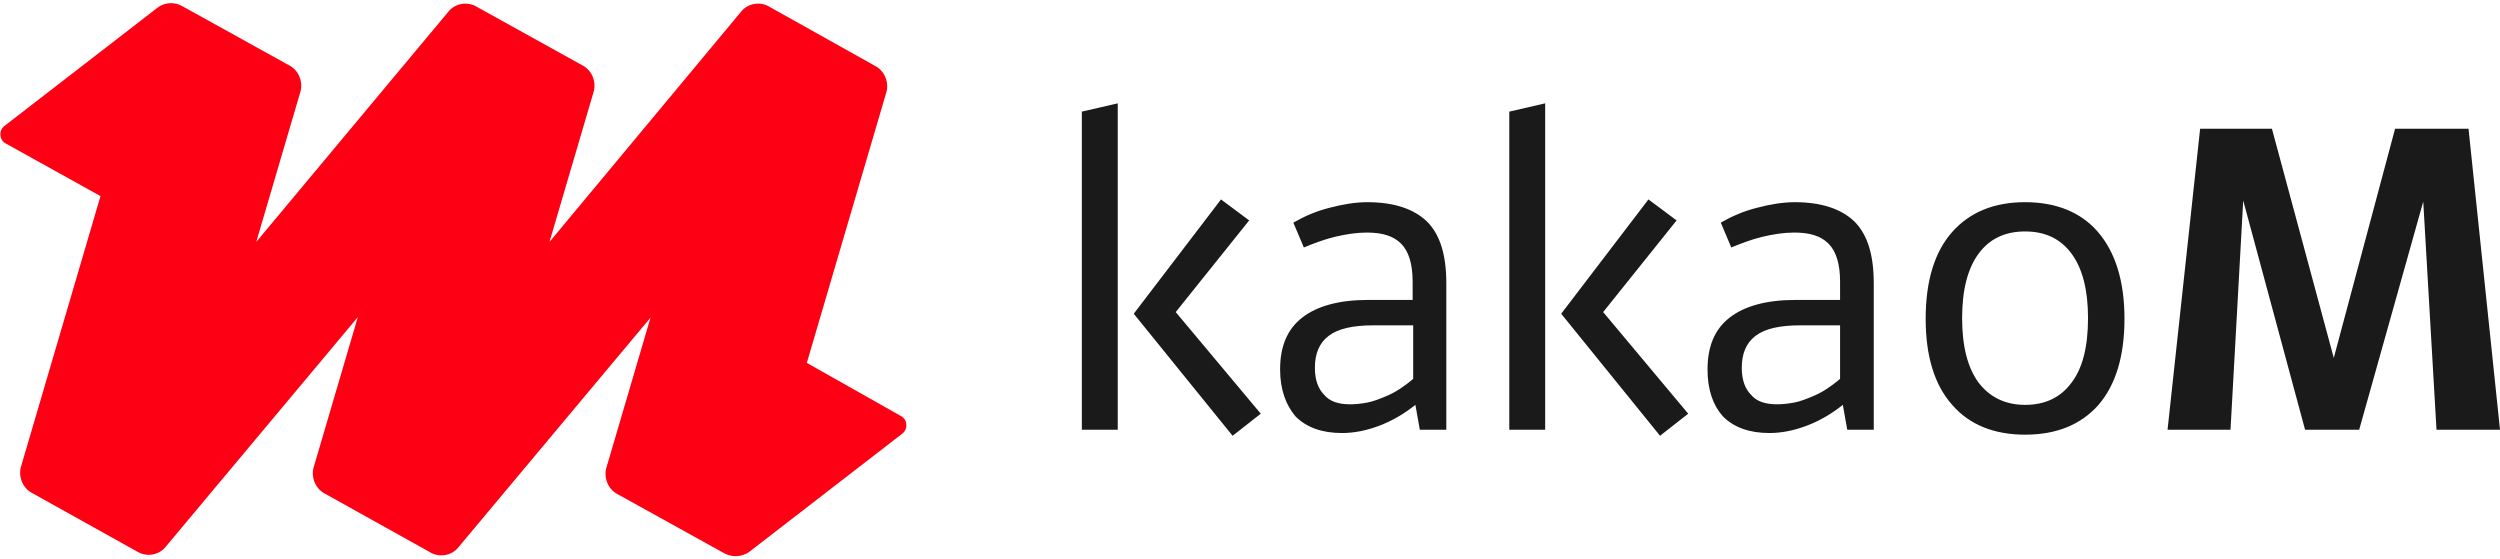
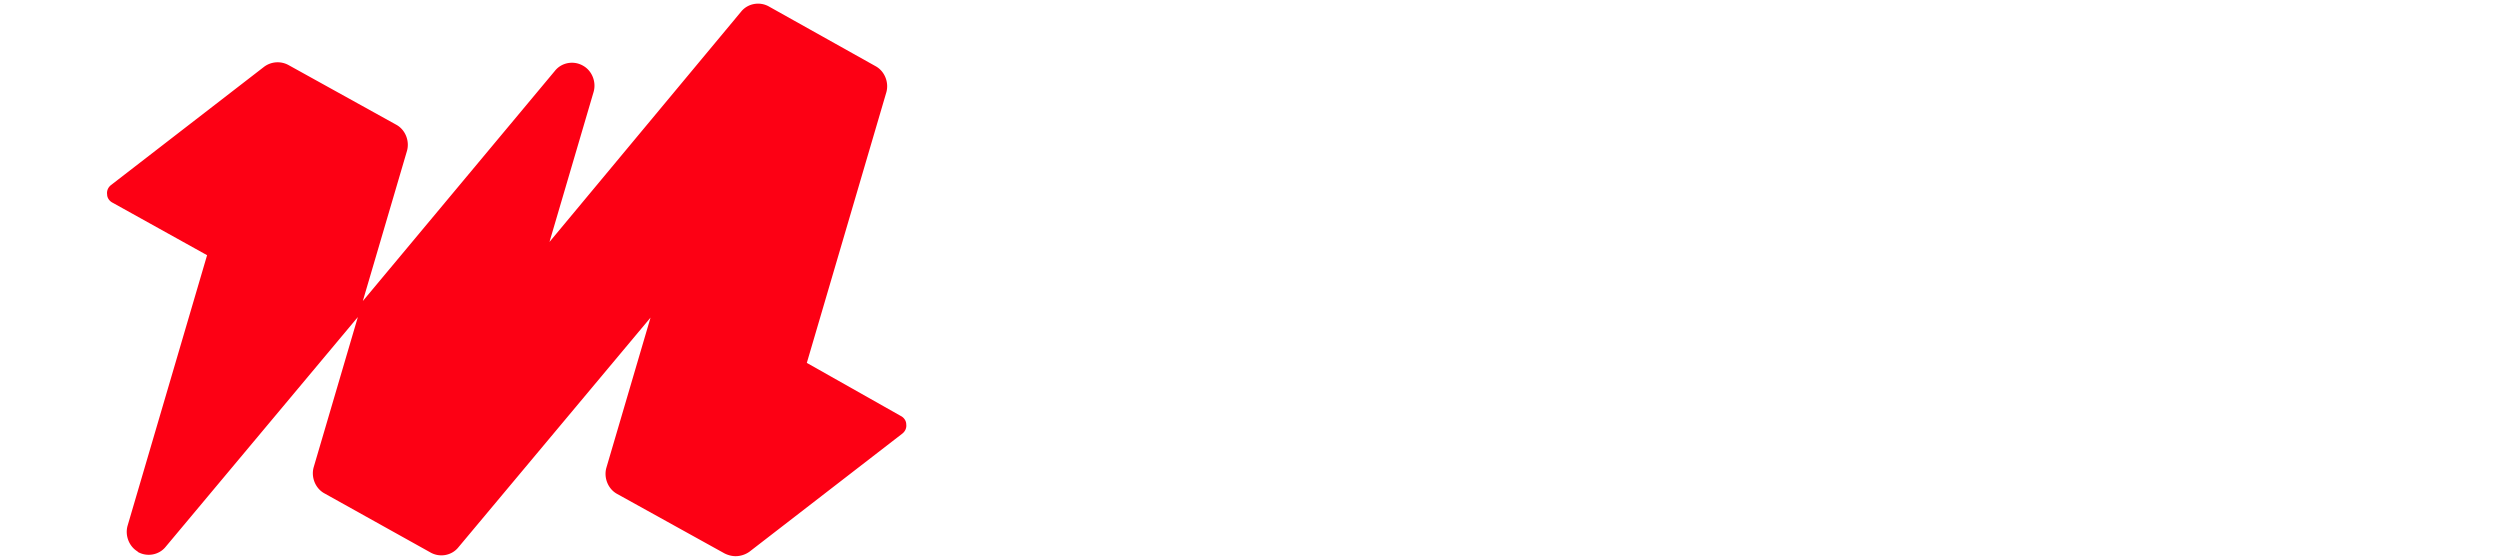
<svg xmlns="http://www.w3.org/2000/svg" height="559" viewBox="-.1 -.4 452.7 100.8" width="2500">
-   <path d="m24.8 99.3c1.7 1 3.9.6 5.1-.9l34.8-41.6-8 27.2c-.5 1.8.3 3.8 1.9 4.7l19.2 10.7c1.7 1 3.9.6 5.1-.9l34.8-41.6-8 27.2c-.5 1.8.3 3.8 1.9 4.7l19.5 10.8c.6.3 1.3.5 2 .5.9 0 1.8-.3 2.5-.8l27.7-21.4c.5-.4.8-1 .7-1.7 0-.6-.4-1.2-1-1.5l-17-9.6 14.4-49c.5-1.8-.3-3.8-1.9-4.7l-19.3-10.8c-1.7-1-3.9-.6-5.1.9l-34.7 41.7 8-27.2c.5-1.8-.3-3.8-1.9-4.7l-19.3-10.7c-1.7-1-3.9-.6-5.1.9l-34.8 41.7 8-27.2c.5-1.8-.3-3.8-1.9-4.7l-19.5-10.8a4.1 4.1 0 0 0 -4.5.3l-27.7 21.4c-.5.4-.8 1-.7 1.7 0 .6.4 1.2 1 1.5l17.1 9.5-14.4 49c-.5 1.8.3 3.8 1.9 4.7z" fill="#fd0014" />
-   <path d="m202.3 77.2h-6.5v-57.6l6.5-1.5zm18.7-41.7 5.1 3.8-13.3 16.6 15.4 18.4-5.1 4-17.9-22.1zm10.7 30.8c0-4.2 1.3-7.3 4-9.4s6.7-3.2 11.9-3.2h8.1v-3.3c0-3.2-.7-5.5-2.1-6.9s-3.4-2-6.2-2c-1.9 0-3.8.3-5.9.8-2 .5-3.8 1.2-5.5 1.9l-1.9-4.5c2.1-1.2 4.2-2.1 6.6-2.7 2.3-.6 4.6-1 6.8-1 4.8 0 8.4 1.2 10.8 3.5 2.4 2.4 3.5 6.1 3.5 11.2v26.5h-4.8l-.8-4.5c-2 1.6-4.2 2.9-6.6 3.8s-4.6 1.3-6.7 1.3c-3.6 0-6.4-1-8.4-3-1.7-2-2.8-4.8-2.8-8.5m12.7 6.3c.9 0 1.9-.1 3-.3s2.1-.6 3.1-1 2-.9 2.9-1.5 1.7-1.2 2.4-1.8v-9.7h-7.2c-3.7 0-6.4.6-8.1 1.9s-2.5 3.2-2.5 5.8c0 2.2.6 3.8 1.7 4.9 1 1.2 2.6 1.7 4.7 1.7m35.3 4.6h-6.5v-57.6l6.5-1.5zm18.7-41.7 5.1 3.8-13.3 16.6 15.4 18.4-5.1 4-17.9-22.1zm10.7 30.8c0-4.2 1.3-7.3 4-9.4s6.7-3.2 11.9-3.2h8.1v-3.3c0-3.2-.7-5.5-2.1-6.9s-3.4-2-6.2-2c-1.9 0-3.8.3-5.9.8-2 .5-3.8 1.2-5.5 1.9l-1.9-4.5c2.1-1.2 4.2-2.1 6.6-2.7 2.3-.6 4.6-1 6.8-1 4.8 0 8.4 1.2 10.8 3.5 2.4 2.4 3.5 6.1 3.5 11.2v26.5h-4.8l-.8-4.5c-2 1.6-4.2 2.9-6.6 3.8s-4.6 1.3-6.7 1.3c-3.6 0-6.4-1-8.4-3-1.8-2-2.8-4.8-2.8-8.5m12.6 6.3c.9 0 1.9-.1 3-.3s2.1-.6 3.1-1 2-.9 2.9-1.5 1.7-1.2 2.4-1.8v-9.7h-7.2c-3.7 0-6.4.6-8.1 1.9s-2.5 3.2-2.5 5.8c0 2.2.6 3.8 1.7 4.9 1 1.2 2.6 1.7 4.7 1.7m44.9-36.6c5.6 0 10.1 1.8 13.2 5.4s4.8 8.8 4.8 15.7c0 6.8-1.6 12-4.7 15.6-3.2 3.6-7.6 5.4-13.3 5.4-5.6 0-10.1-1.8-13.2-5.4-3.2-3.6-4.8-8.8-4.8-15.6s1.6-12.1 4.8-15.7 7.6-5.4 13.2-5.4m0 5.3c-3.6 0-6.4 1.3-8.4 4s-3 6.6-3 11.7 1 9 3 11.7c2 2.6 4.8 4 8.4 4s6.4-1.3 8.4-4c2-2.6 3-6.5 3-11.7 0-5.1-1-9-3-11.7s-4.8-4-8.4-4m50.7 35.9-11.2-41.5-2.3 41.5h-11.4l5.9-54.5h13l11.2 41.5 11.1-41.5h13.3l5.7 54.5h-11.5l-2.4-41.3-11.6 41.3z" fill="#1a1a1a" />
+   <path d="m24.8 99.3c1.7 1 3.9.6 5.1-.9l34.8-41.6-8 27.2c-.5 1.8.3 3.8 1.9 4.7l19.2 10.7c1.7 1 3.9.6 5.1-.9l34.8-41.6-8 27.2c-.5 1.8.3 3.8 1.9 4.7l19.5 10.8c.6.3 1.3.5 2 .5.9 0 1.8-.3 2.5-.8l27.7-21.4c.5-.4.8-1 .7-1.7 0-.6-.4-1.2-1-1.5l-17-9.6 14.4-49c.5-1.8-.3-3.8-1.9-4.7l-19.3-10.8c-1.7-1-3.9-.6-5.1.9l-34.7 41.7 8-27.2c.5-1.8-.3-3.8-1.9-4.7c-1.7-1-3.9-.6-5.1.9l-34.8 41.7 8-27.2c.5-1.8-.3-3.8-1.9-4.7l-19.5-10.8a4.1 4.1 0 0 0 -4.5.3l-27.7 21.4c-.5.4-.8 1-.7 1.7 0 .6.4 1.2 1 1.5l17.1 9.5-14.4 49c-.5 1.8.3 3.8 1.9 4.7z" fill="#fd0014" />
</svg>